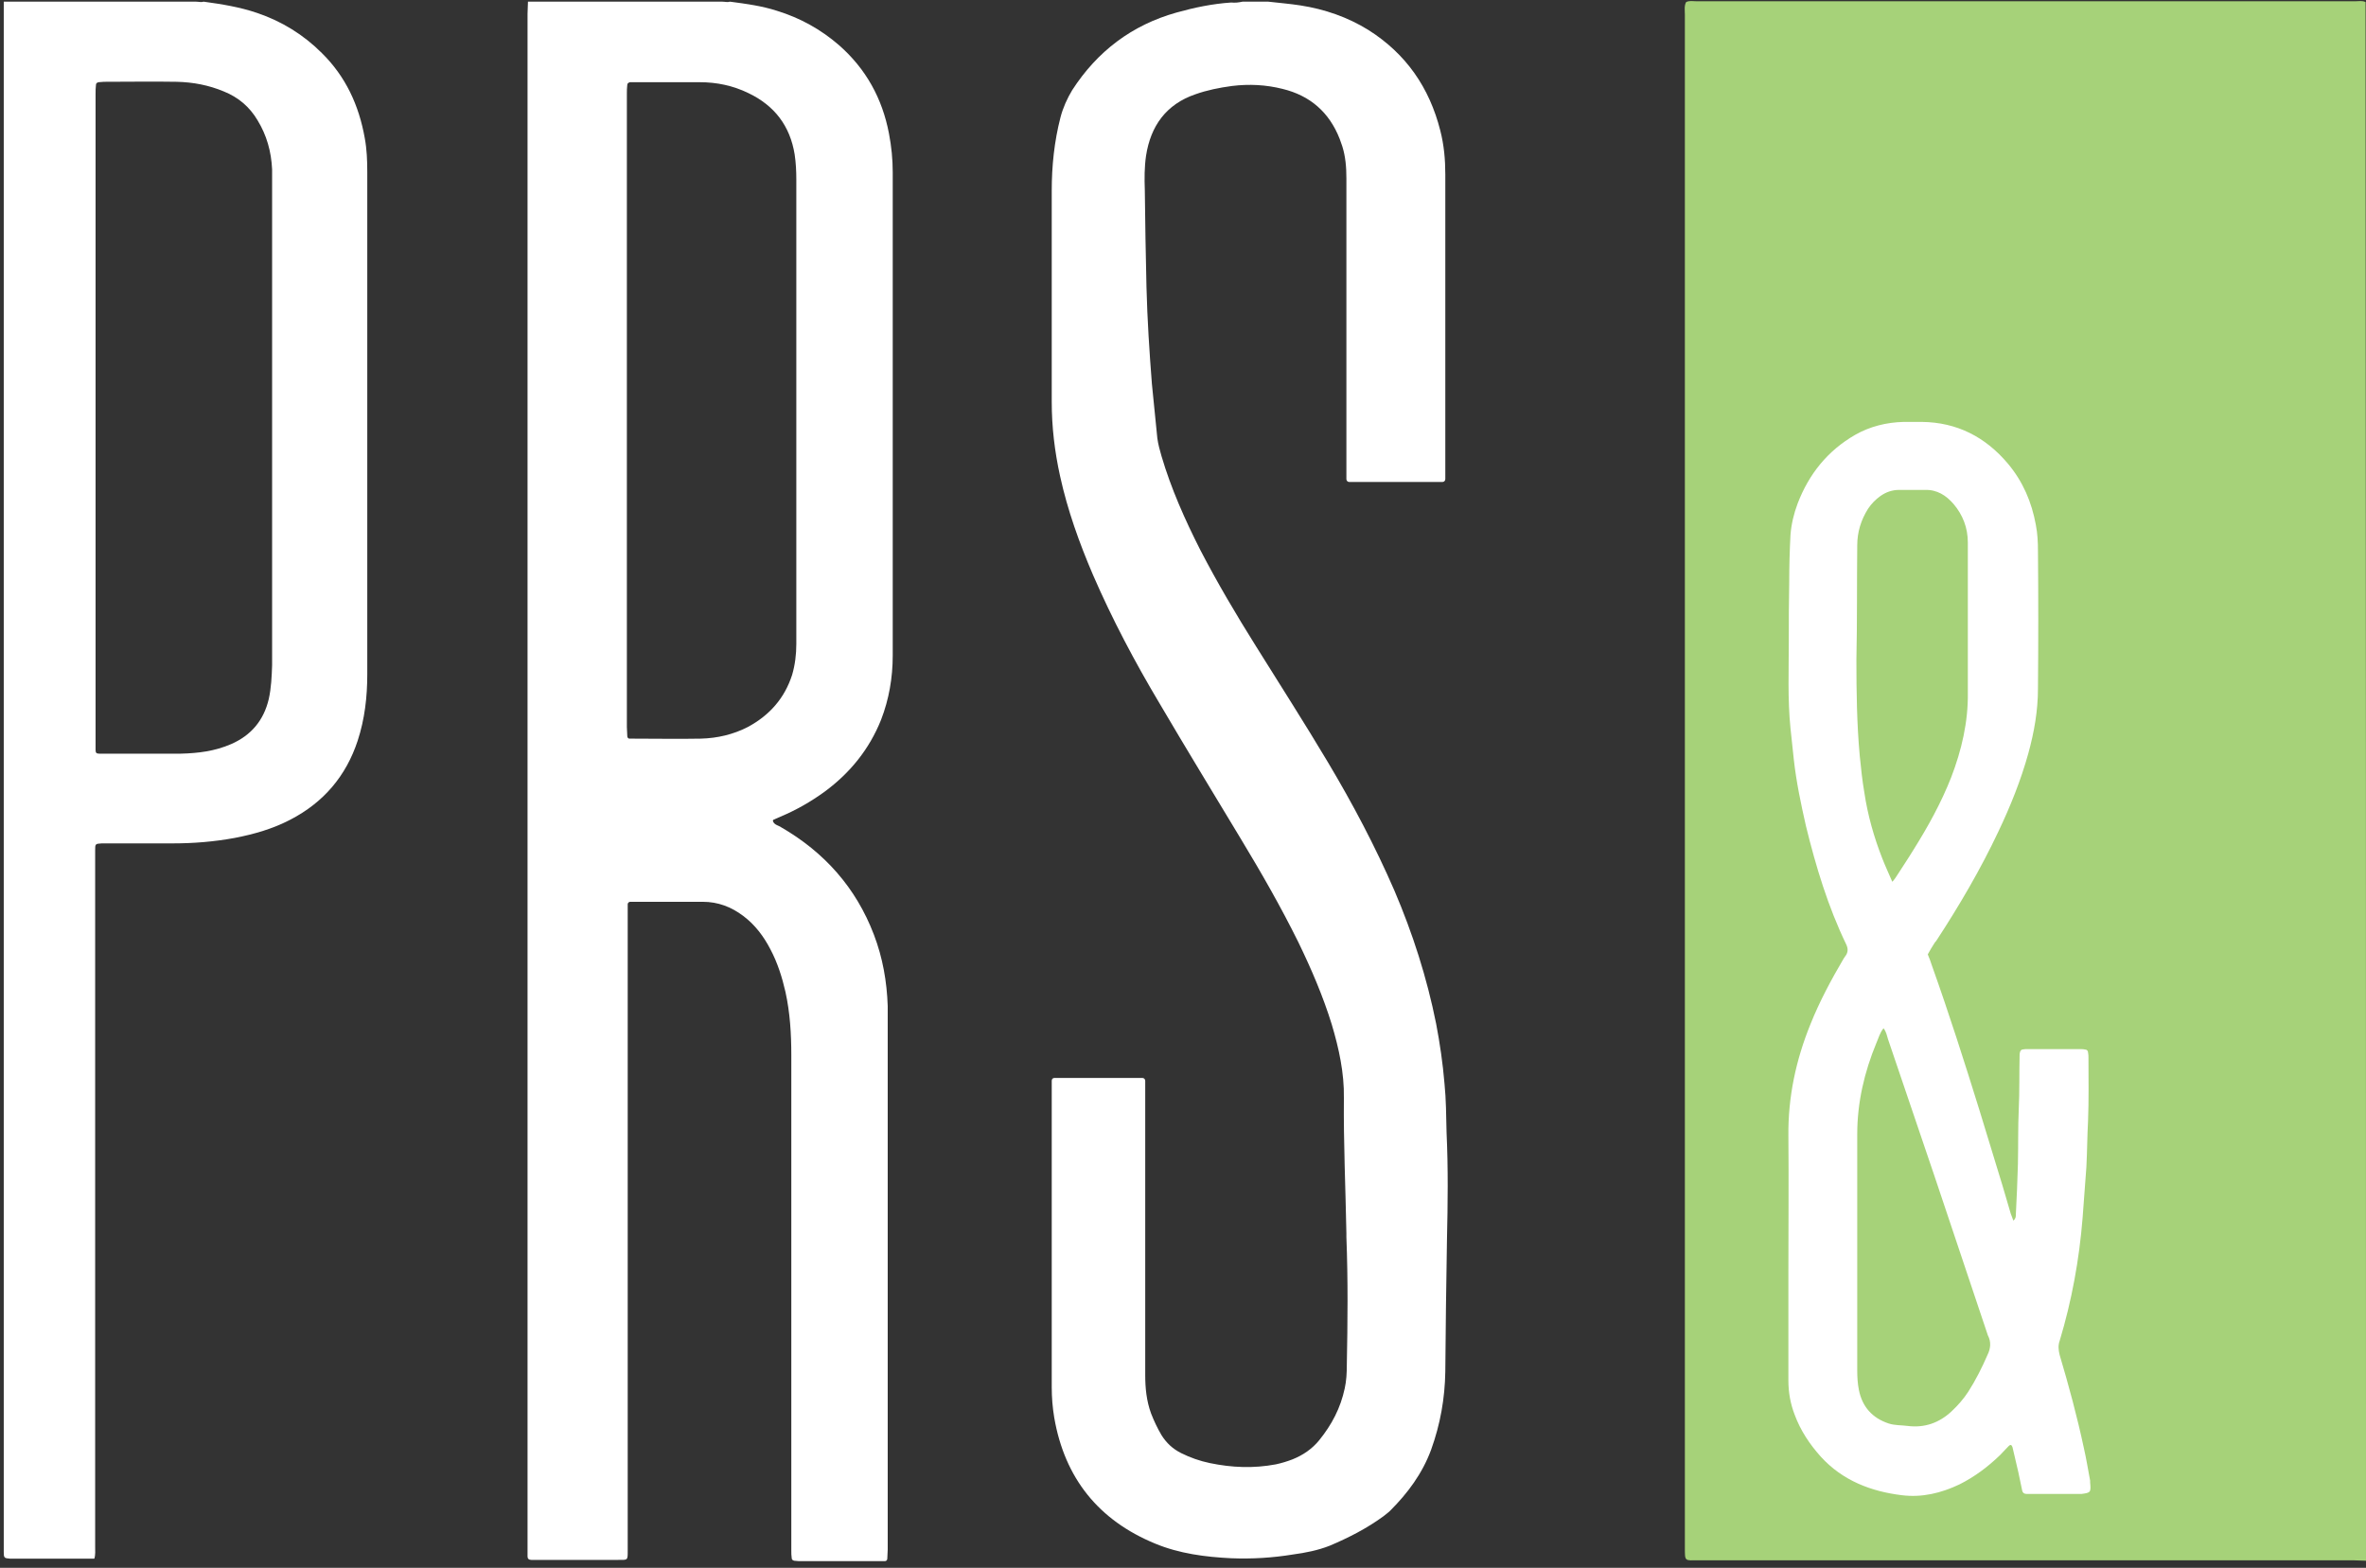
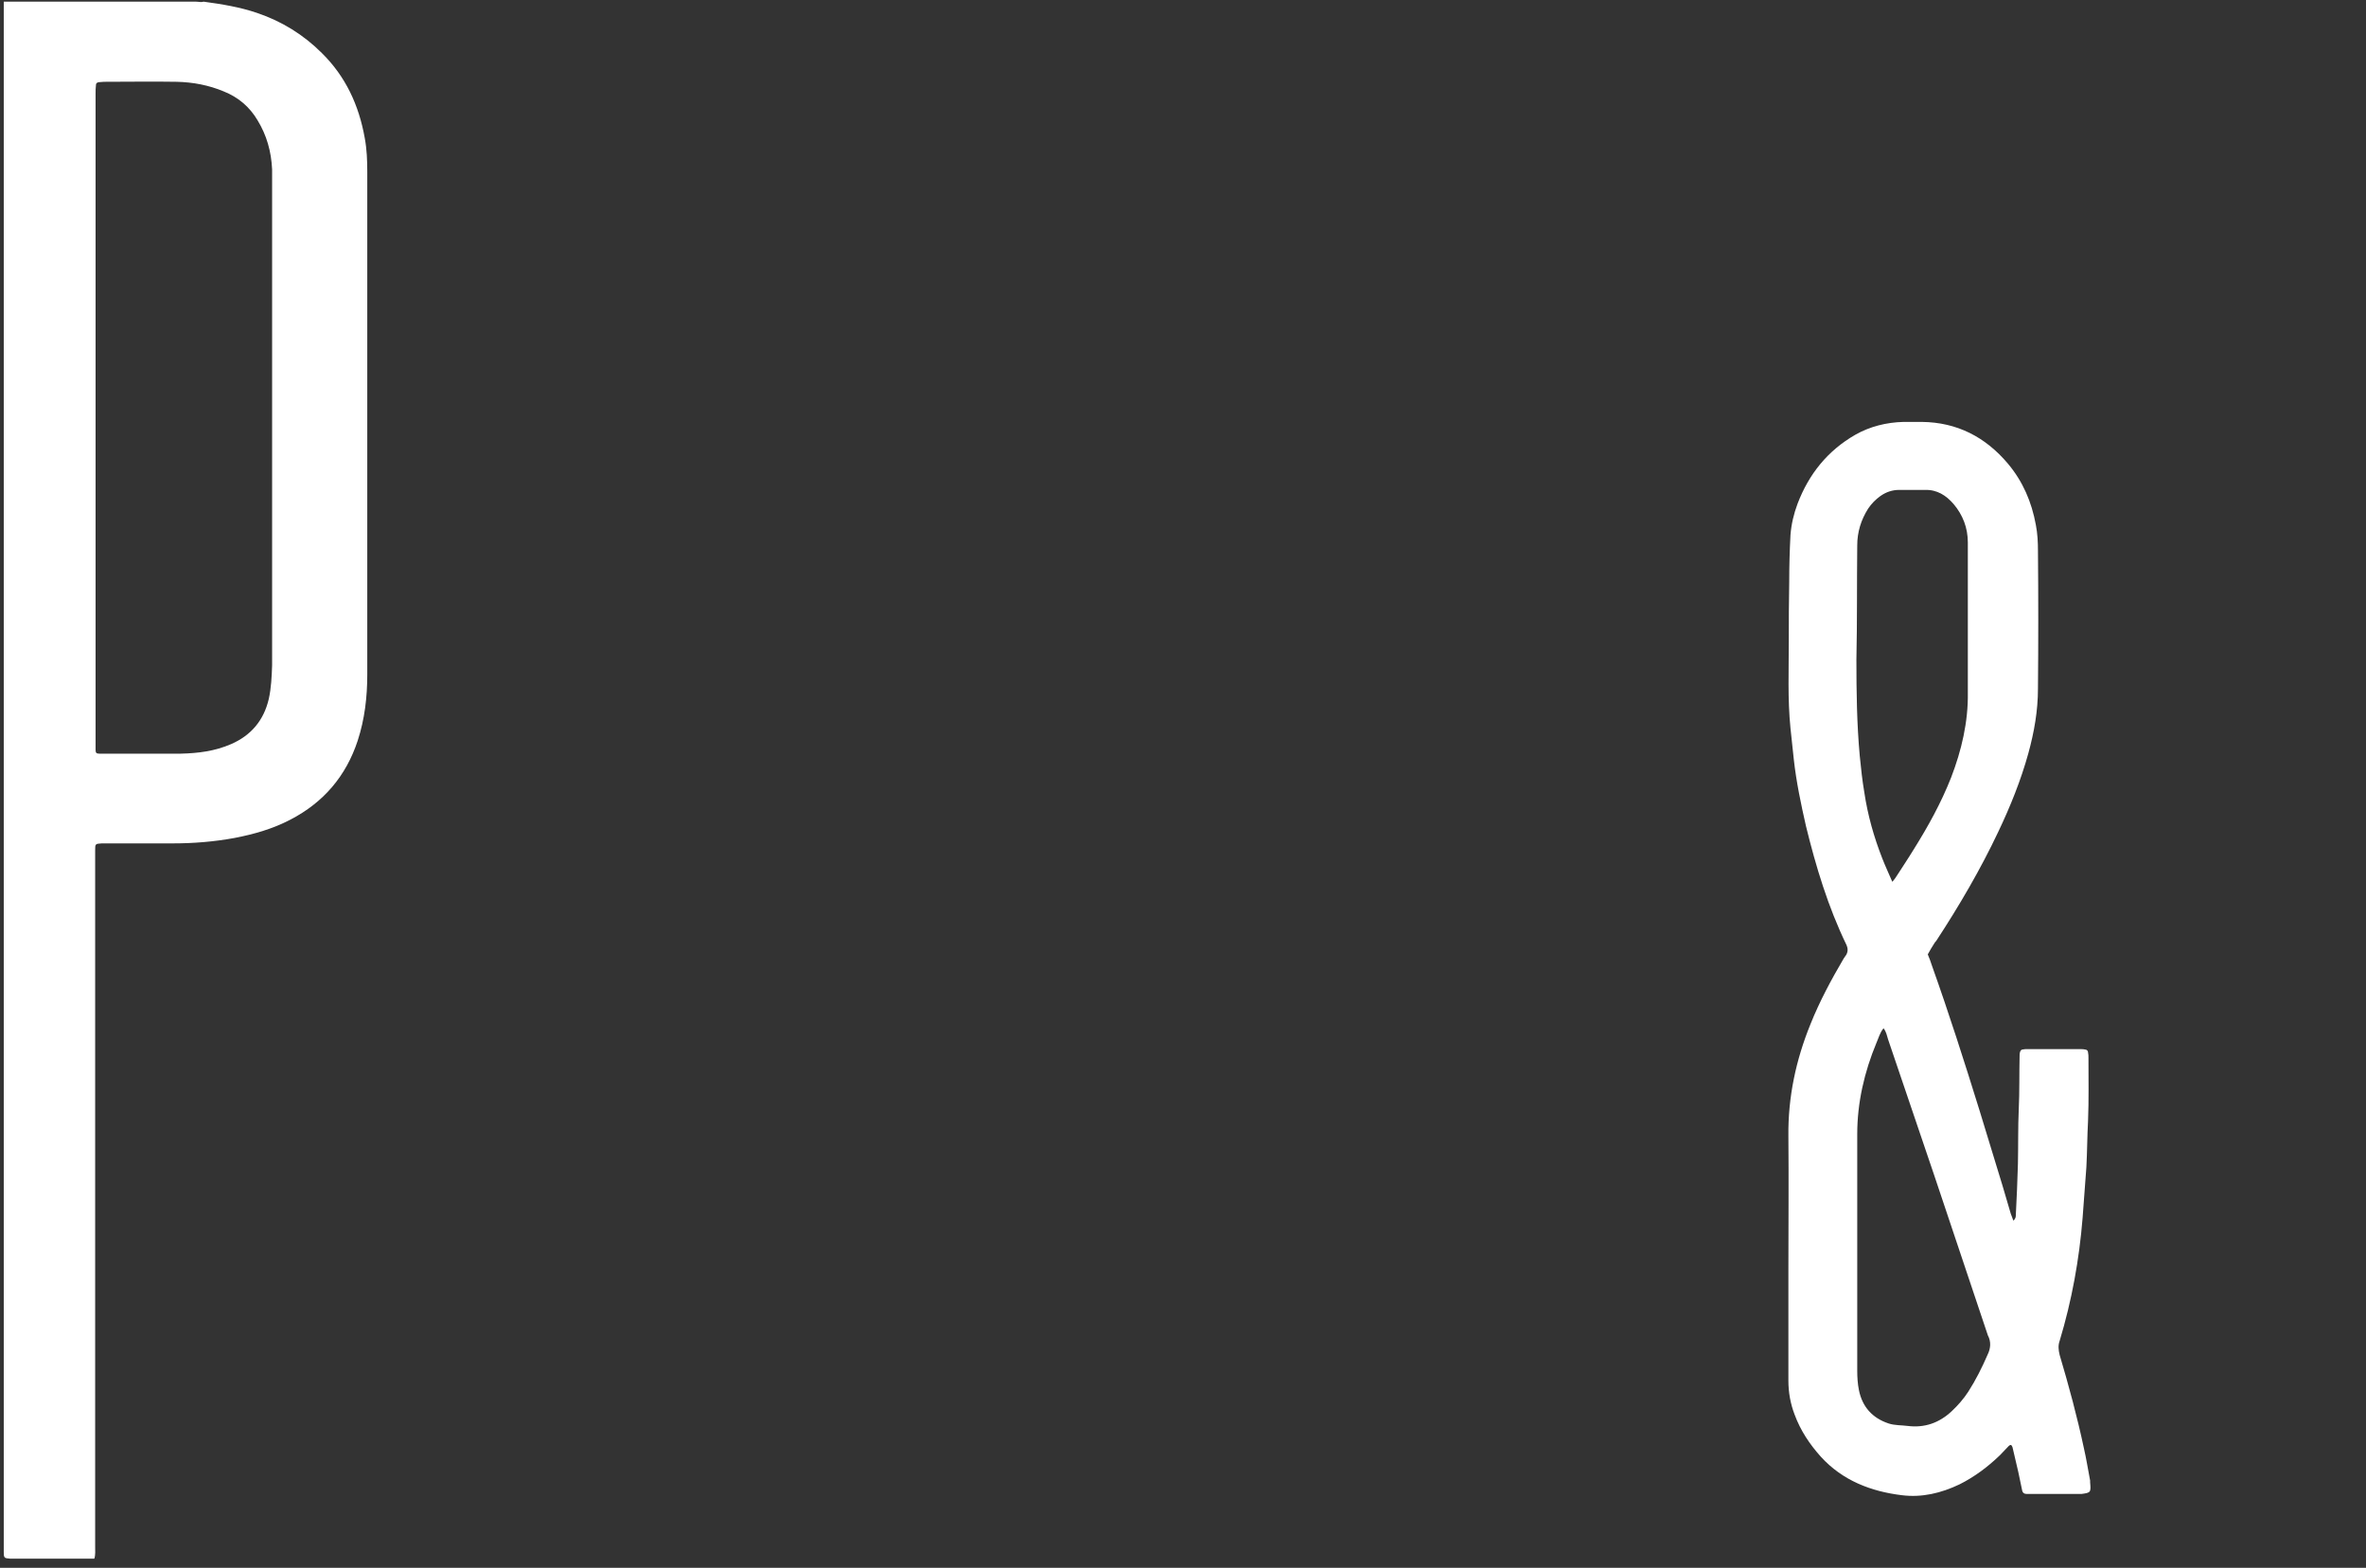
<svg xmlns="http://www.w3.org/2000/svg" version="1.1" id="Layer_1" x="0px" y="0px" viewBox="0 0 566.9 375.7" style="enable-background:new 0 0 566.9 375.7;" xml:space="preserve">
  <rect x="0" y="0" width="566.9" height="375.7" fill="#333333" stroke="none" />
  <style type="text/css"> .st0{fill:#A6D279;} .st1{fill:#FFFFFF;} </style>
  <g>
-     <path class="st0" d="M566.9,374c-1,0-1.9-0.1-2.9-0.1c-52.3,0-104.7,0-157,0c-3.4,0-3.3,0.4-3.3-3.2c0-122.4,0-244.8,0-367.2 c0-1-0.2-2.1,0.3-3c0.8-0.4,1.6-0.2,2.4-0.2c52.7,0,105.3,0,158,0c0.8,0,1.6-0.2,2.4,0.2C566.9,124.9,566.9,249.5,566.9,374z" />
    <path class="st1" d="M500.8,355.2c0-0.1,0-0.3,0-0.4c-0.5-2.6-0.9-5.2-1.5-7.8c-1.6-7.5-3.6-14.9-5.8-22.3c-0.3-1.2-0.4-2.3,0-3.4 c2.9-9.6,4.7-19.5,5.5-29.5c0.3-4,0.6-8.1,0.9-12.1c0.2-3.7,0.2-7.4,0.4-11.1c0.2-5,0.1-10.1,0.1-15.1c0-0.4,0-0.9-0.1-1.3 c0-0.4-0.3-0.7-0.7-0.7c-0.4-0.1-0.9-0.1-1.3-0.1c-4.2,0-8.4,0-12.6,0c-0.4,0-0.7,0-1.1,0.1c-0.3,0-0.5,0.3-0.6,0.6 s-0.1,0.6-0.1,0.9c-0.1,4.3,0,8.6-0.2,12.8c-0.2,4.3-0.1,8.7-0.2,13.1c-0.1,4.1-0.3,8.1-0.5,12.2c0,0.4,0,0.9-0.6,1.4 c-0.2-0.6-0.4-1.1-0.6-1.6c-0.7-2.3-1.3-4.5-2-6.8c-1.8-6-3.7-12-5.5-18c-3.6-11.6-7.3-23.2-11.4-34.7c-0.3-0.9-0.6-1.8-1-2.7 c0.5-0.9,1-1.8,1.6-2.7c0.1-0.2,0.3-0.4,0.4-0.5c5.5-8.4,10.6-17.1,14.9-26.2c2.9-6.1,5.4-12.3,7.2-18.8c1.4-5.1,2.3-10.2,2.3-15.5 c0.1-11,0.1-22,0-33c0-2.1-0.1-4.1-0.5-6.2c-1-5.5-3.1-10.4-6.7-14.7c-5.4-6.4-12.2-9.9-20.6-10c-1.5,0-3,0-4.4,0 c-4.1,0.1-8.1,1.1-11.6,3.1c-6.6,3.8-11.1,9.4-13.8,16.5c-0.9,2.4-1.5,4.9-1.7,7.5c-0.2,3.8-0.3,7.5-0.3,11.3 c-0.1,4.7-0.1,9.3-0.1,14c0,7-0.3,14,0.4,21c0.3,2.5,0.5,5,0.8,7.5c0.6,5.4,1.7,10.6,2.9,15.9c2.4,9.8,5.3,19.4,9.7,28.5 c0.4,0.9,0.4,1.7-0.1,2.5c-0.2,0.2-0.3,0.5-0.5,0.7c-3,5.1-5.8,10.3-8,15.8c-3.5,8.6-5.4,17.5-5.3,26.8c0.1,10.7,0,21.4,0,32.2 c0,8.8,0,17.6,0,26.4c0,2.9,0.5,5.6,1.5,8.2c1.4,3.8,3.6,7.1,6.3,10.1c5.2,5.7,12,8.3,19.4,9.2c4.8,0.6,9.4-0.5,13.8-2.6 c3.6-1.8,6.8-4.2,9.7-7c0.7-0.7,1.4-1.5,2.1-2.2c0.4-0.4,0.7-0.3,0.9,0.3c0.5,2,0.9,4,1.4,6c0.3,1.4,0.6,2.9,0.9,4.3 c0.1,0.6,0.5,0.9,1.1,0.9c0.4,0,0.9,0,1.3,0c3.9,0,7.8,0,11.8,0C501,357.7,501,357.6,500.8,355.2z M445,130.7 c0-3.2,0.9-6.1,2.6-8.8c0.8-1.2,1.8-2.2,2.9-3c1.4-1,2.9-1.5,4.5-1.5c2.1,0,4.1,0,6.2,0c2.9-0.1,5.1,1.3,6.9,3.4 c2.2,2.6,3.4,5.7,3.4,9.2c0,4.7,0,9.3,0,14c0,7.3,0,14.6,0,22c0.1,7-1.5,13.8-4,20.3c-2.4,6.1-5.5,11.7-9,17.3 c-1.4,2.3-2.9,4.5-4.3,6.7c-0.2,0.2-0.3,0.5-0.8,1c-0.9-2.1-1.7-3.8-2.4-5.6c-2-5.1-3.5-10.4-4.3-15.8c-0.5-2.9-0.8-5.8-1.1-8.8 c-0.7-7.7-0.8-15.3-0.8-23C445,148.9,444.9,139.8,445,130.7z M476.2,324.7c-1.3,3-2.8,6-4.6,8.8c-1.1,1.7-2.5,3.3-4,4.7 c-3,2.8-6.5,4-10.5,3.5c-1.5-0.2-3.1-0.1-4.6-0.6c-3.9-1.3-6.3-4-7.1-8c-0.3-1.5-0.4-3.1-0.4-4.6c0-18.9,0-37.8,0-56.7 c0-7.6,1.7-14.9,4.6-21.9c0.5-1.1,0.8-2.4,1.7-3.5c0.7,0.9,0.8,1.8,1.1,2.7c3.7,10.9,7.4,21.8,11.1,32.7c4.2,12.5,8.4,25,12.6,37.6 c0.1,0.2,0.1,0.4,0.2,0.6C477.1,321.5,477,323.1,476.2,324.7z" />
-     <path class="st1" d="M297.7,0.4c2.1,0,4.1,0,6.2,0c2.6,0.3,5.1,0.5,7.7,0.9c5.8,0.9,11.3,2.8,16.3,5.9c9,5.7,14.6,13.8,17.2,24.1 c0.9,3.5,1.2,7,1.2,10.5c0,24,0,47.9,0,71.9c0,0.4,0,0.7,0,1.1s-0.3,0.7-0.7,0.7c-0.4,0-0.9,0-1.3,0c-6.6,0-13.2,0-19.7,0 c-0.4,0-0.9,0-1.3,0s-0.7-0.3-0.7-0.7c0-0.7,0-1.3,0-2c0-23.4,0-46.7,0-70.1c0-2.6-0.2-5.2-1-7.7c-0.2-0.6-0.4-1.1-0.6-1.7 c-2.5-6.4-7.1-10.4-13.7-12c-4-1-8-1.2-12.1-0.7c-3,0.4-6,1-8.8,2c-7,2.4-10.7,7.6-11.8,14.7c-0.4,2.7-0.4,5.5-0.3,8.2 c0.1,7.8,0.2,15.5,0.4,23.3c0.2,7.8,0.7,15.5,1.3,23.2c0.4,4.3,0.9,8.7,1.3,13c0.2,1.5,0.6,2.9,1,4.3c2.3,7.8,5.6,15.2,9.3,22.5 c4.1,7.9,8.6,15.5,13.3,23c5.8,9.3,11.7,18.5,17.3,27.9c5.9,9.9,11.3,20.1,15.9,30.7c4.4,10.3,7.8,20.9,10,31.9 c0.9,4.7,1.6,9.5,2,14.3c0.4,3.9,0.4,7.8,0.5,11.7c0.4,8.6,0.3,17.1,0.1,25.7c-0.2,10.6-0.3,21.1-0.4,31.7 c-0.1,6.4-1.2,12.6-3.4,18.7c-2.1,5.7-5.6,10.4-9.8,14.6c-0.5,0.5-1.1,0.9-1.7,1.4c-4,2.9-8.3,5.1-12.8,7c-2.8,1.1-5.8,1.7-8.8,2.1 c-4.9,0.8-9.8,1.1-14.8,0.9c-6.2-0.3-12.4-1.1-18.2-3.5c-13.6-5.6-21.7-15.7-24.2-30.2c-0.4-2.4-0.6-4.8-0.6-7.3 c0-24,0-48.1,0-72.1c0-0.4,0-0.9,0-1.3s0.2-0.7,0.7-0.7c0.4,0,0.9,0,1.3,0c6.1,0,12.3,0,18.4,0c0.4,0,0.9,0,1.3,0s0.7,0.3,0.7,0.7 c0,0.7,0,1.3,0,2c0,22.8,0,45.7,0,68.5c0,3.1,0.3,6.2,1.4,9.2c0.7,1.8,1.5,3.5,2.5,5.2c1.2,1.9,2.7,3.3,4.7,4.3 c2.2,1.1,4.5,1.9,6.9,2.4c5.3,1.1,10.5,1.3,15.8,0.3c1.4-0.3,2.7-0.7,4-1.2c2.5-1,4.7-2.5,6.4-4.6c3-3.7,5.1-7.7,6.1-12.4 c0.4-1.8,0.5-3.7,0.5-5.5c0.2-10.3,0.3-20.5-0.1-30.8c0-0.3,0-0.6,0-0.9c-0.2-10.8-0.7-21.6-0.6-32.4c0.1-6-1.2-11.9-2.9-17.6 c-2.1-6.8-4.9-13.3-8-19.7c-4.2-8.5-8.9-16.7-13.8-24.8c-6.5-10.8-13.1-21.6-19.5-32.5c-5.9-9.9-11.3-20.1-15.9-30.7 c-3.3-7.7-6.1-15.5-7.9-23.7c-1.3-5.9-2-11.8-2-17.8c0-16.9,0-33.7,0-50.6c0-5.9,0.6-11.8,2.1-17.6c0.6-2.3,1.6-4.5,2.8-6.5 c6-9.3,14.3-15.6,25-18.6c4.3-1.2,8.6-2.1,13.1-2.4C295.9,0.7,296.8,0.6,297.7,0.4z" />
-     <path class="st1" d="M185.4,196.4c0.5-0.2,1.1-0.5,1.6-0.7c3.8-1.6,7.3-3.6,10.6-6c6.1-4.5,10.7-10.2,13.5-17.2 c1.9-4.9,2.8-10.1,2.8-15.4c0-38.6,0-77.2,0-115.8c0-3.1-0.3-6.2-0.9-9.3c-1.6-8.4-5.5-15.5-12-21.2c-4.4-3.8-9.3-6.5-14.8-8.2 c-3.7-1.2-7.5-1.7-11.3-2.2c-0.6,0.2-1.2,0-1.8,0c-0.4,0-0.9,0-1.3,0c-0.3,0-0.6,0-0.9,0c-14.8,0-29.6,0-44.4,0 c0,1-0.1,1.9-0.1,2.9c0,60.5,0,120.9,0,181.4c0,62,0,124.1,0,186.1c0,0.7,0,1.5,0,2.2c0,0.5,0.3,0.8,0.9,0.8c0.5,0,1,0,1.6,0 c6.4,0,12.7,0,19.1,0c2.5,0,2.4,0.2,2.4-2.4c0-0.4,0-0.7,0-1.1v-85.8c0-21.9,0-43.8,0-65.6c0-0.7,0-1.5,0-2.2 c0-0.3,0.2-0.5,0.5-0.6c0.3,0,0.6,0,0.9,0c5.5,0,11.1,0,16.6,0c3.6,0,6.8,1.2,9.7,3.4c2.8,2.1,4.9,4.9,6.5,8 c1.7,3.2,2.8,6.7,3.6,10.2c1.1,5,1.4,10.1,1.4,15.2c0,35.6,0,71.1,0,106.7c0,4,0,8,0,12c0,0.6,0,1.2,0.1,1.8c0,0.3,0.2,0.5,0.6,0.6 c0.4,0,0.7,0.1,1.1,0.1c6.5,0,13,0,19.5,0c0.4,0,0.7,0,1.1,0c0.3,0,0.6-0.2,0.6-0.6c0-0.7,0.1-1.5,0.1-2.2c0-42.7,0-85.3,0-128 c0-0.7,0-1.5,0-2.2c-0.2-5.9-1.2-11.6-3.3-17.1c-4.3-11.3-11.9-19.8-22.3-25.8c-0.6-0.4-1.4-0.5-1.8-1.2 C185.1,196.6,185.2,196.5,185.4,196.4z M179.2,174.2c-3.5,1.8-7.3,2.7-11.3,2.8c-5.3,0.1-10.6,0-16,0c-0.4,0-0.7,0-1.1,0 c-0.3,0-0.5-0.3-0.5-0.6c0-0.7-0.1-1.5-0.1-2.2c0-25.4,0-50.7,0-76.1c0-25.2,0-50.4,0-75.6c0-0.7,0-1.5,0.1-2.2 c0-0.3,0.3-0.5,0.6-0.6c0.4,0,0.9,0,1.3,0c5.2,0,10.4,0,15.5,0c4,0,7.9,0.8,11.6,2.6c6.3,3,10,7.9,11.1,14.7c0.3,2,0.4,4,0.4,6 c0,28.2,0,56.5,0,84.7c0,8.9,0,17.7,0,26.6c0,2.5-0.3,5-1,7.4C188,167.3,184.4,171.4,179.2,174.2z" />
    <path class="st1" d="M87.4,33.1c-1.4-7.9-4.6-14.8-10.3-20.4c-4.4-4.4-9.6-7.6-15.5-9.6C57.5,1.7,53.2,1,48.8,0.4 c-0.6,0.2-1.2,0-1.8,0c-0.3,0-0.6,0-0.9,0c-0.4,0-0.9,0-1.3,0c-0.9,0-1.8,0-2.6,0c-13.8,0-27.5,0-41.3,0c0,0.6,0,1.2,0,1.8 c0,122.8,0,245.6,0,368.4c0,0.4,0,0.9,0,1.3c0,1.4,0.1,1.5,1.5,1.6c0.6,0,1.2,0,1.8,0c6.1,0,12.3,0,18.4,0c0.3-0.9,0.2-1.9,0.2-2.9 c0-54.9,0-109.8,0-164.8c0-0.4,0-0.9,0-1.3c0-0.2,0-0.4,0-0.7c0-1.6,0-1.6,1.6-1.7c0.4,0,0.9,0,1.3,0c5.2,0,10.5,0,15.7,0 c5,0,9.9-0.4,14.8-1.3c4.7-0.9,9.2-2.2,13.4-4.4c7.9-4.1,13.3-10.4,16.1-18.9c1.7-5.2,2.3-10.5,2.3-15.9c0-40.1,0-80.3,0-120.4 C88,38.5,87.9,35.8,87.4,33.1z M64.4,167.5c-1.2,5.1-4.2,8.7-9,10.8c-3.9,1.7-7.9,2.2-12.1,2.3c-6.1,0-12.3,0-18.4,0 c-0.4,0-0.7,0-1.1,0c-0.7,0-0.9-0.2-0.9-0.9s0-1.3,0-2c0-25.9,0-51.7,0-77.6s0-51.7,0-77.6c0-0.7,0-1.5,0.1-2.2 c0-0.3,0.2-0.5,0.6-0.6c0.4,0,0.9-0.1,1.3-0.1c5.8,0,11.7-0.1,17.5,0c3.9,0.1,7.6,0.8,11.2,2.3c3.5,1.4,6.2,3.7,8.1,6.9 c2.2,3.6,3.3,7.5,3.5,11.8c0,0.7,0,1.3,0,2c0,38.9,0,77.9,0,116.8C65.1,162.1,65,164.8,64.4,167.5z" />
  </g>
</svg>